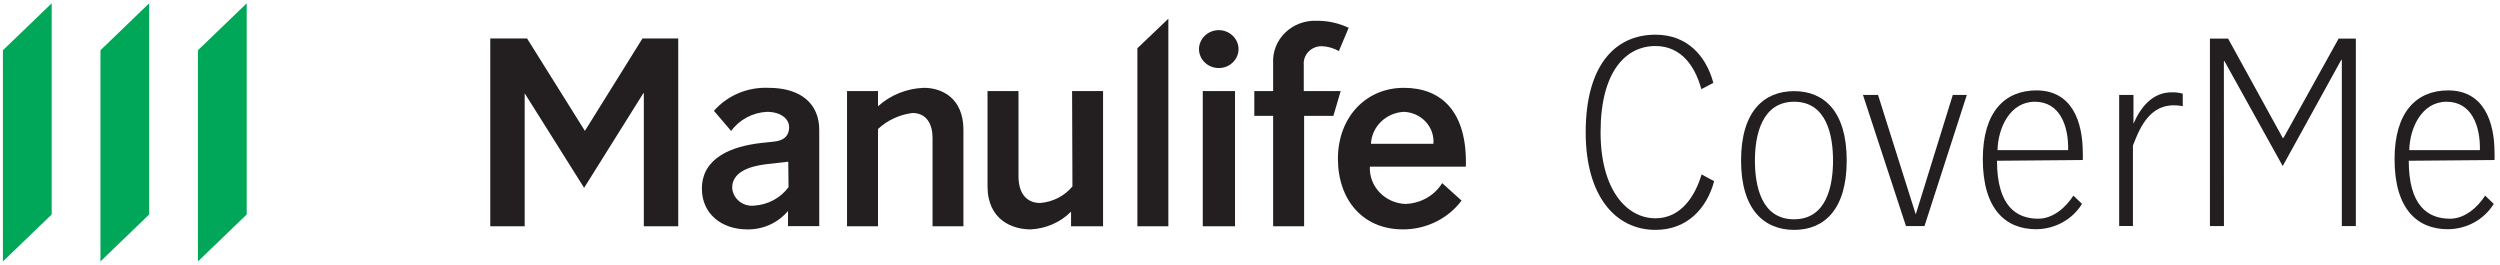
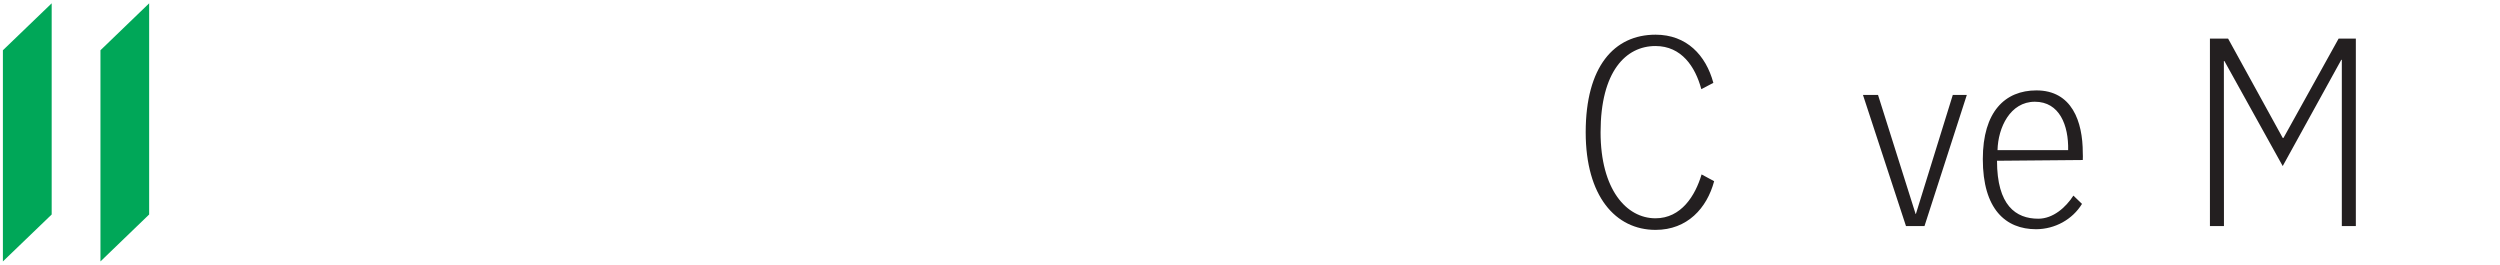
<svg xmlns="http://www.w3.org/2000/svg" width="302px" height="32px" viewBox="0 0 302 32" version="1.1">
  <title>Manulife_CoverMe_rgb Copy</title>
  <desc>Created with Sketch.</desc>
  <g id="Atoms" stroke="none" stroke-width="1" fill="none" fill-rule="evenodd">
    <g id="Atom-LogosCoverMe" transform="translate(-394, -420)">
      <g id="Manulife_CoverMe_rgb-Copy" transform="translate(394, 417)">
-         <polygon id="Path" fill="#00A758" points="23.91 9.07 23.91 34.58 29.802 28.91 29.802 3.4" />
        <polygon id="Path" fill="#00A758" points="12.135 34.58 18.017 28.91 18.017 3.4 12.135 9.07" />
        <polygon id="Path" fill="#00A758" points="0.35 34.58 6.243 28.91 6.243 3.4 0.35 9.07" />
-         <path d="M92.854,13.61 C90.321,13.495 87.877,14.523 86.244,16.39 L88.323,18.82 C89.319,17.452 90.913,16.601 92.646,16.51 C94.257,16.51 95.327,17.3 95.327,18.38 C95.327,19.26 94.839,19.99 93.467,20.11 L92.064,20.26 C88.468,20.64 84.789,22.02 84.789,25.79 C84.789,28.89 87.252,30.71 90.235,30.71 C92.158,30.75 93.991,29.926 95.192,28.48 L95.192,30.32 L98.965,30.32 L98.965,18.76 C98.996,15.54 96.751,13.61 92.854,13.61 Z M95.255,25.61 C94.29,26.92 92.762,27.739 91.098,27.84 C90.443,27.91 89.787,27.716 89.286,27.306 C88.784,26.895 88.481,26.303 88.448,25.67 C88.448,23.85 90.391,23.09 92.605,22.83 L95.161,22.54 L95.223,22.54 L95.255,25.61 Z M129.55,25.52 C128.594,26.676 127.183,27.4 125.653,27.52 C123.886,27.52 123.034,26.2 123.034,24.3 L123.034,14 L119.293,14 L119.293,25.5 C119.293,29.6 122.338,30.71 124.489,30.71 C126.345,30.624 128.096,29.859 129.384,28.57 L129.384,30.33 L133.25,30.33 L133.25,14 L129.508,14 L129.55,25.52 Z M70.656,18.81 L63.672,7.65 L59.224,7.65 L59.224,30.33 L63.381,30.33 L63.381,14.27 L70.562,25.69 L77.712,14.27 L77.774,14.27 L77.774,30.33 L81.931,30.33 L81.931,7.65 L77.608,7.65 L70.656,18.81 Z M111.602,13.61 C109.536,13.683 107.568,14.475 106.063,15.84 L106.063,14 L102.322,14 L102.322,30.33 L106.063,30.33 L106.063,18.58 C107.199,17.527 108.656,16.85 110.22,16.65 C111.955,16.65 112.652,18.03 112.652,19.65 L112.652,30.33 L116.383,30.33 L116.383,18.7 C116.383,14.72 113.639,13.61 111.623,13.61 L111.602,13.61 Z M137.396,30.33 L141.138,30.33 L141.138,5.26 L137.396,8.83 L137.396,30.33 Z M169.832,27.64 C168.629,27.606 167.492,27.11 166.673,26.262 C165.854,25.414 165.424,24.286 165.477,23.13 L177.075,23.13 C177.262,16.45 174.092,13.61 169.592,13.61 C164.874,13.61 161.621,17.3 161.621,22.16 C161.621,27.16 164.635,30.71 169.468,30.71 C172.276,30.719 174.915,29.423 176.555,27.23 L174.217,25.12 C173.295,26.611 171.654,27.554 169.852,27.63 L169.832,27.64 Z M169.561,16.51 C170.579,16.54 171.539,16.969 172.219,17.699 C172.898,18.428 173.237,19.394 173.157,20.37 L165.612,20.37 C165.71,18.294 167.425,16.626 169.582,16.51 L169.561,16.51 Z M157.496,14 L157.496,10.83 C157.446,10.25 157.652,9.676 158.063,9.248 C158.474,8.82 159.052,8.578 159.657,8.58 C160.391,8.605 161.106,8.808 161.736,9.17 L162.92,6.36 C161.728,5.794 160.415,5.503 159.086,5.51 C157.659,5.443 156.269,5.961 155.261,6.934 C154.253,7.908 153.721,9.247 153.796,10.62 L153.796,14 L151.52,14 L151.52,17 L153.796,17 L153.796,30.33 L157.537,30.33 L157.537,17 L161.071,17 L161.954,14 L157.496,14 Z M145.295,30.33 L149.192,30.33 L149.192,14 L145.295,14 L145.295,30.33 Z M147.238,6.64 C145.924,6.64 144.855,7.656 144.837,8.92 C144.837,10.19 145.908,11.22 147.228,11.22 C148.548,11.22 149.618,10.19 149.618,8.92 C149.601,7.668 148.55,6.656 147.249,6.64 L147.238,6.64 Z" id="Shape" fill="#231F20" fill-rule="nonzero" />
        <path d="M205.519,13.77 C204.792,11.06 203.129,8.56 199.98,8.56 C196.405,8.56 193.35,11.62 193.35,18.98 C193.35,25.88 196.468,29.37 199.98,29.37 C203.098,29.37 204.792,26.63 205.551,24.07 L207.068,24.89 C206.195,28.15 203.826,30.77 199.991,30.77 C195.148,30.77 191.552,26.69 191.552,18.98 C191.552,11.06 194.971,7.19 199.991,7.19 C203.742,7.19 206.07,9.66 206.974,13.01 L205.519,13.77 Z" id="Path" fill="#231F20" />
-         <path d="M210.321,22.39 C210.321,16.39 213.137,14.01 216.733,14.01 C220.329,14.01 223.083,16.43 223.083,22.39 C223.083,28.35 220.329,30.77 216.733,30.77 C213.137,30.77 210.321,28.36 210.321,22.39 Z M221.43,22.39 C221.43,19.39 220.672,15.29 216.743,15.29 C212.815,15.29 211.994,19.36 211.994,22.39 C211.994,25.42 212.753,29.49 216.712,29.49 C220.672,29.49 221.43,25.42 221.43,22.39 Z" id="Shape" fill="#231F20" fill-rule="nonzero" />
        <polygon id="Path" fill="#231F20" points="231.438 28.85 235.897 14.47 237.591 14.47 232.478 30.31 230.243 30.31 225.047 14.47 226.866 14.47 231.407 28.85" />
        <path d="M241.239,22.42 C241.239,27.81 243.504,29.42 246.227,29.42 C248.015,29.42 249.553,28.05 250.467,26.63 L251.506,27.63 C250.348,29.516 248.244,30.678 245.967,30.69 C242.278,30.69 239.524,28.27 239.524,22.22 C239.524,16.48 242.216,13.92 245.998,13.92 C250.291,13.92 251.6,17.68 251.6,21.46 C251.615,21.75 251.615,22.04 251.6,22.33 L241.239,22.42 Z M249.833,21.14 C249.896,18.14 248.794,15.29 245.811,15.29 C242.829,15.29 241.363,18.41 241.301,21.14 L249.833,21.14 Z" id="Shape" fill="#231F20" fill-rule="nonzero" />
-         <path d="M257.721,17.94 C258.594,15.94 260.018,14.15 262.346,14.15 C262.796,14.135 263.246,14.192 263.676,14.32 L263.676,15.83 C259.862,15.1 258.563,18.25 257.659,20.58 L257.659,30.3 L255.996,30.3 L255.996,14.47 L257.721,14.47 L257.721,17.94 Z" id="Path" fill="#231F20" />
        <polygon id="Path" fill="#231F20" points="268.654 30.31 266.96 30.31 266.96 7.66 269.153 7.66 275.752 19.66 275.846 19.66 282.507 7.66 284.586 7.66 284.586 30.31 282.892 30.31 282.892 10.22 282.83 10.22 275.752 23.06 268.706 10.37 268.644 10.37" />
-         <path d="M290.977,22.42 C290.977,27.81 293.243,29.42 295.966,29.42 C297.753,29.42 299.291,28.05 300.206,26.63 L301.245,27.63 C300.086,29.516 297.983,30.678 295.706,30.69 C292.017,30.69 289.263,28.27 289.263,22.22 C289.263,16.48 291.954,13.92 295.737,13.92 C300.029,13.92 301.339,17.68 301.339,21.46 C301.354,21.75 301.354,22.04 301.339,22.33 L290.977,22.42 Z M299.572,21.14 C299.634,18.14 298.533,15.29 295.55,15.29 C292.567,15.29 291.102,18.41 291.04,21.14 L299.572,21.14 Z" id="Shape" fill="#231F20" fill-rule="nonzero" />
      </g>
    </g>
  </g>
</svg>